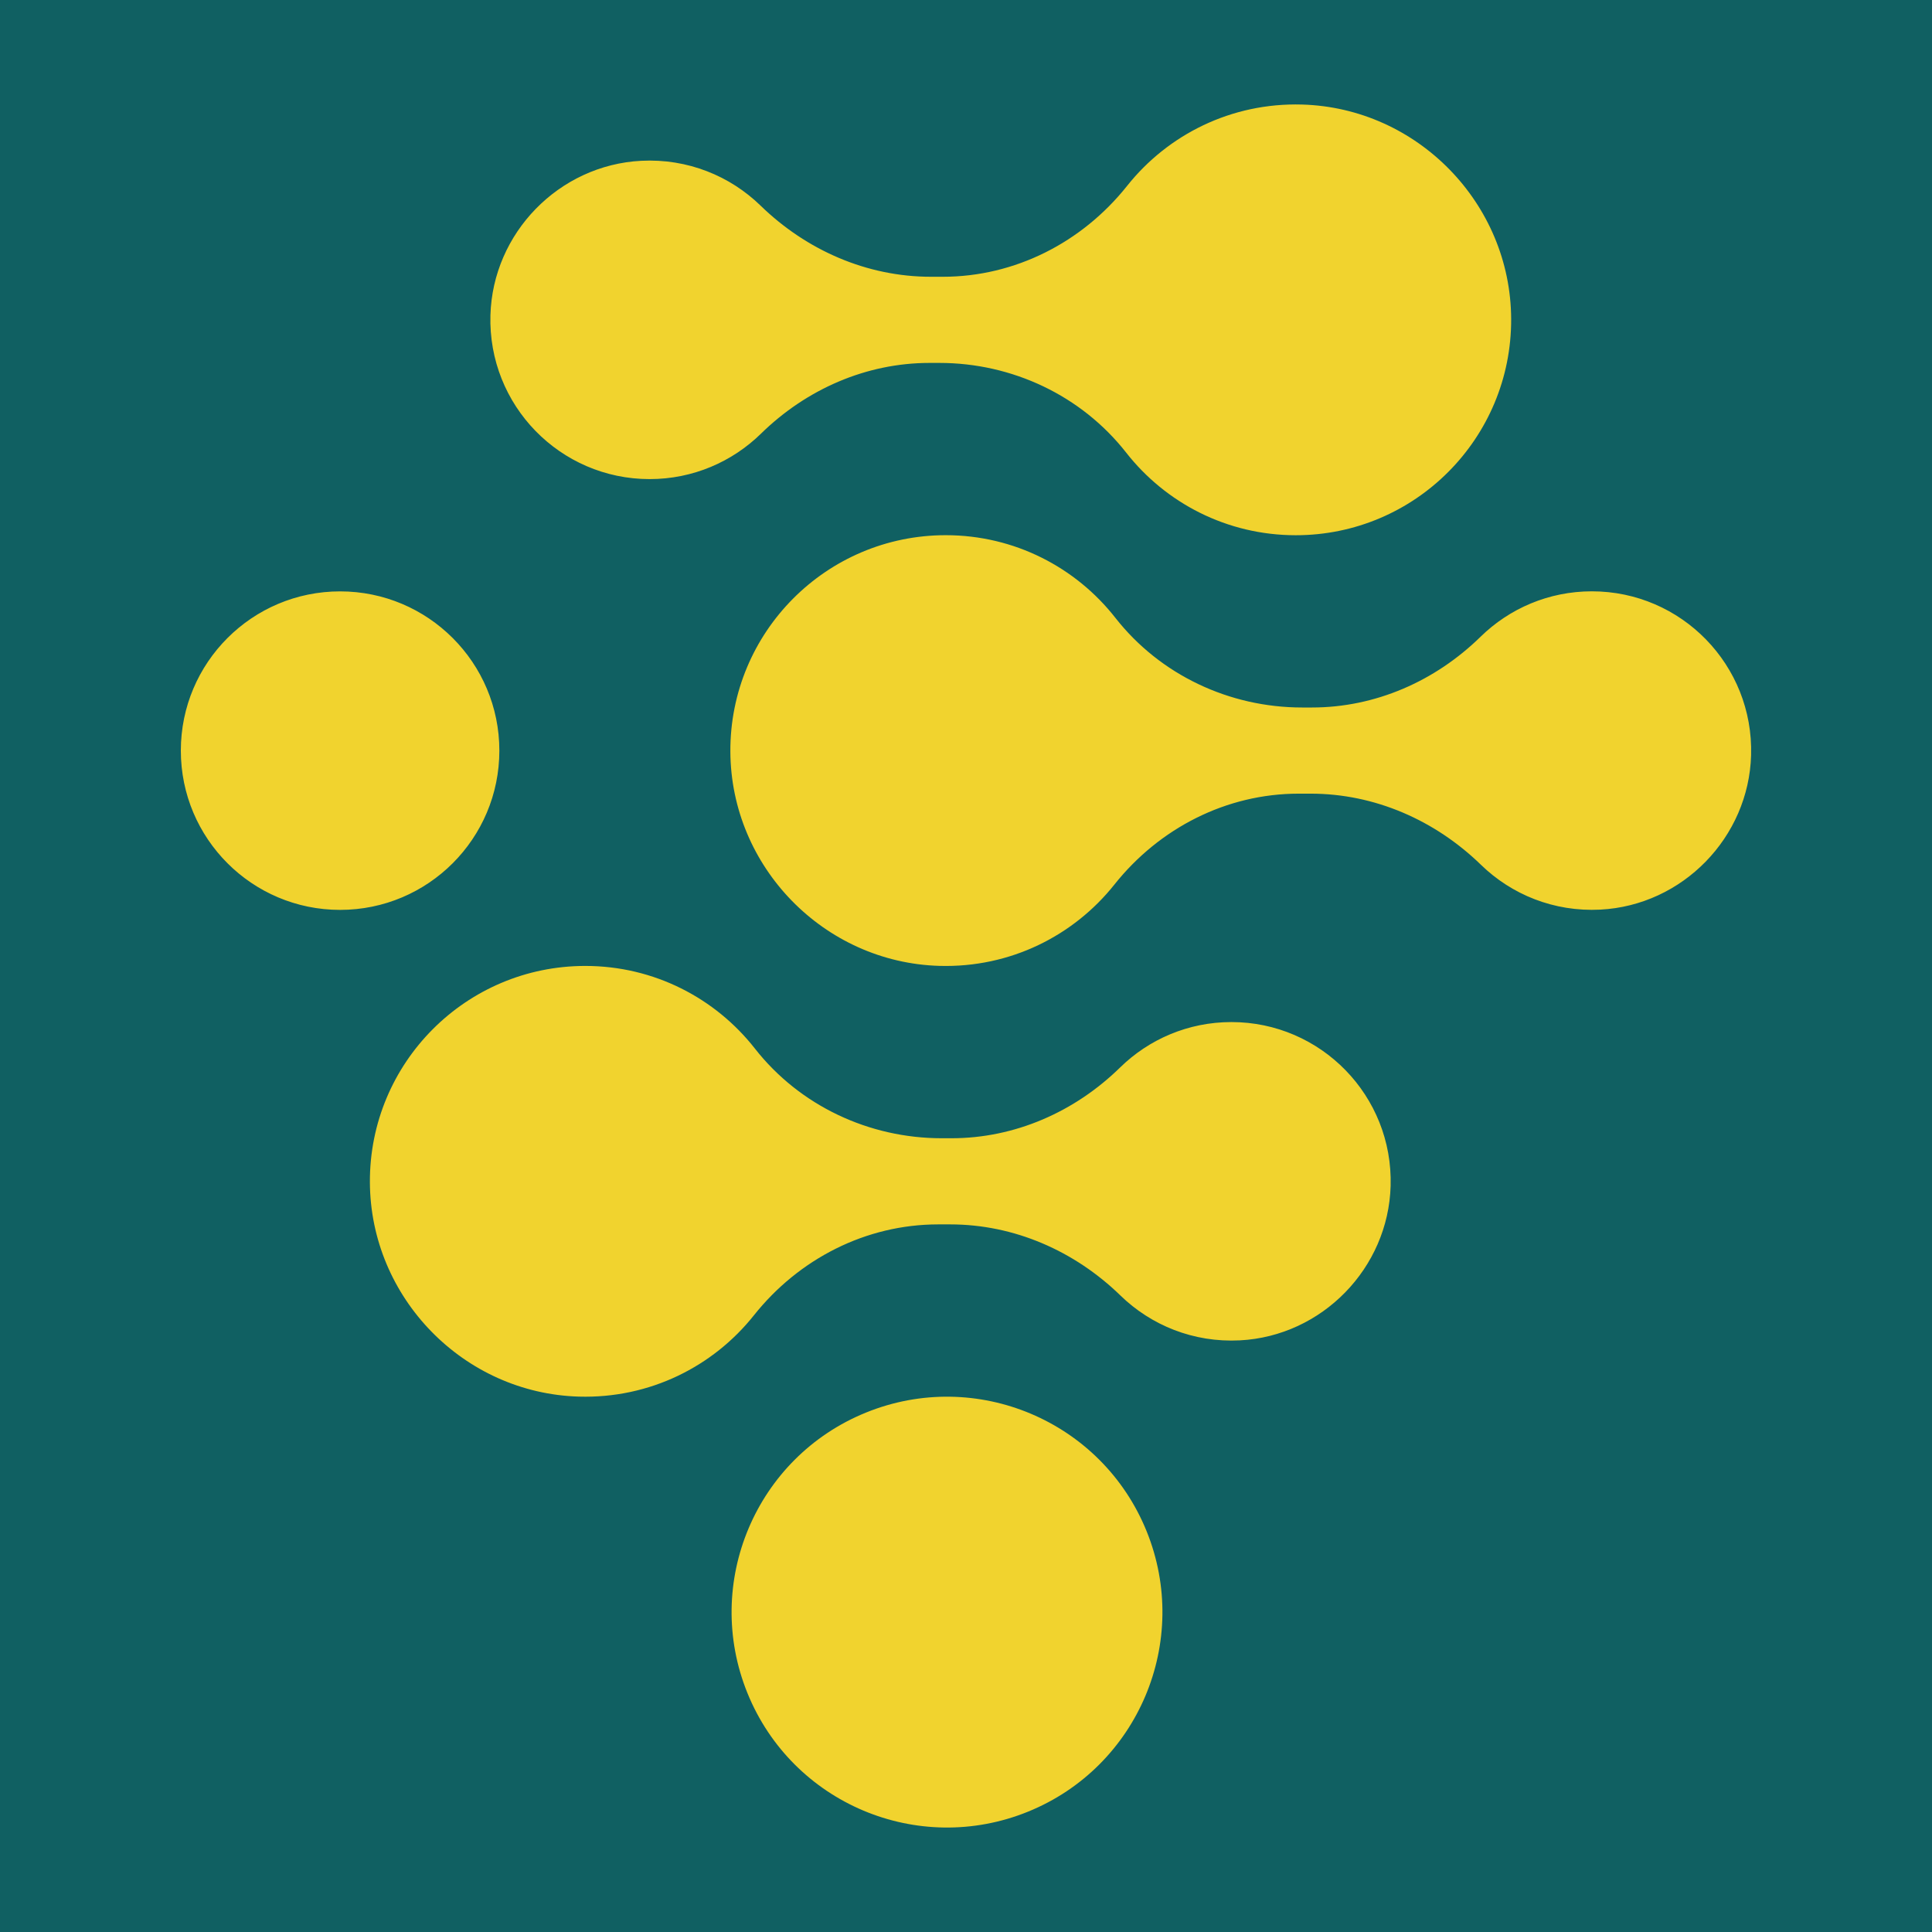
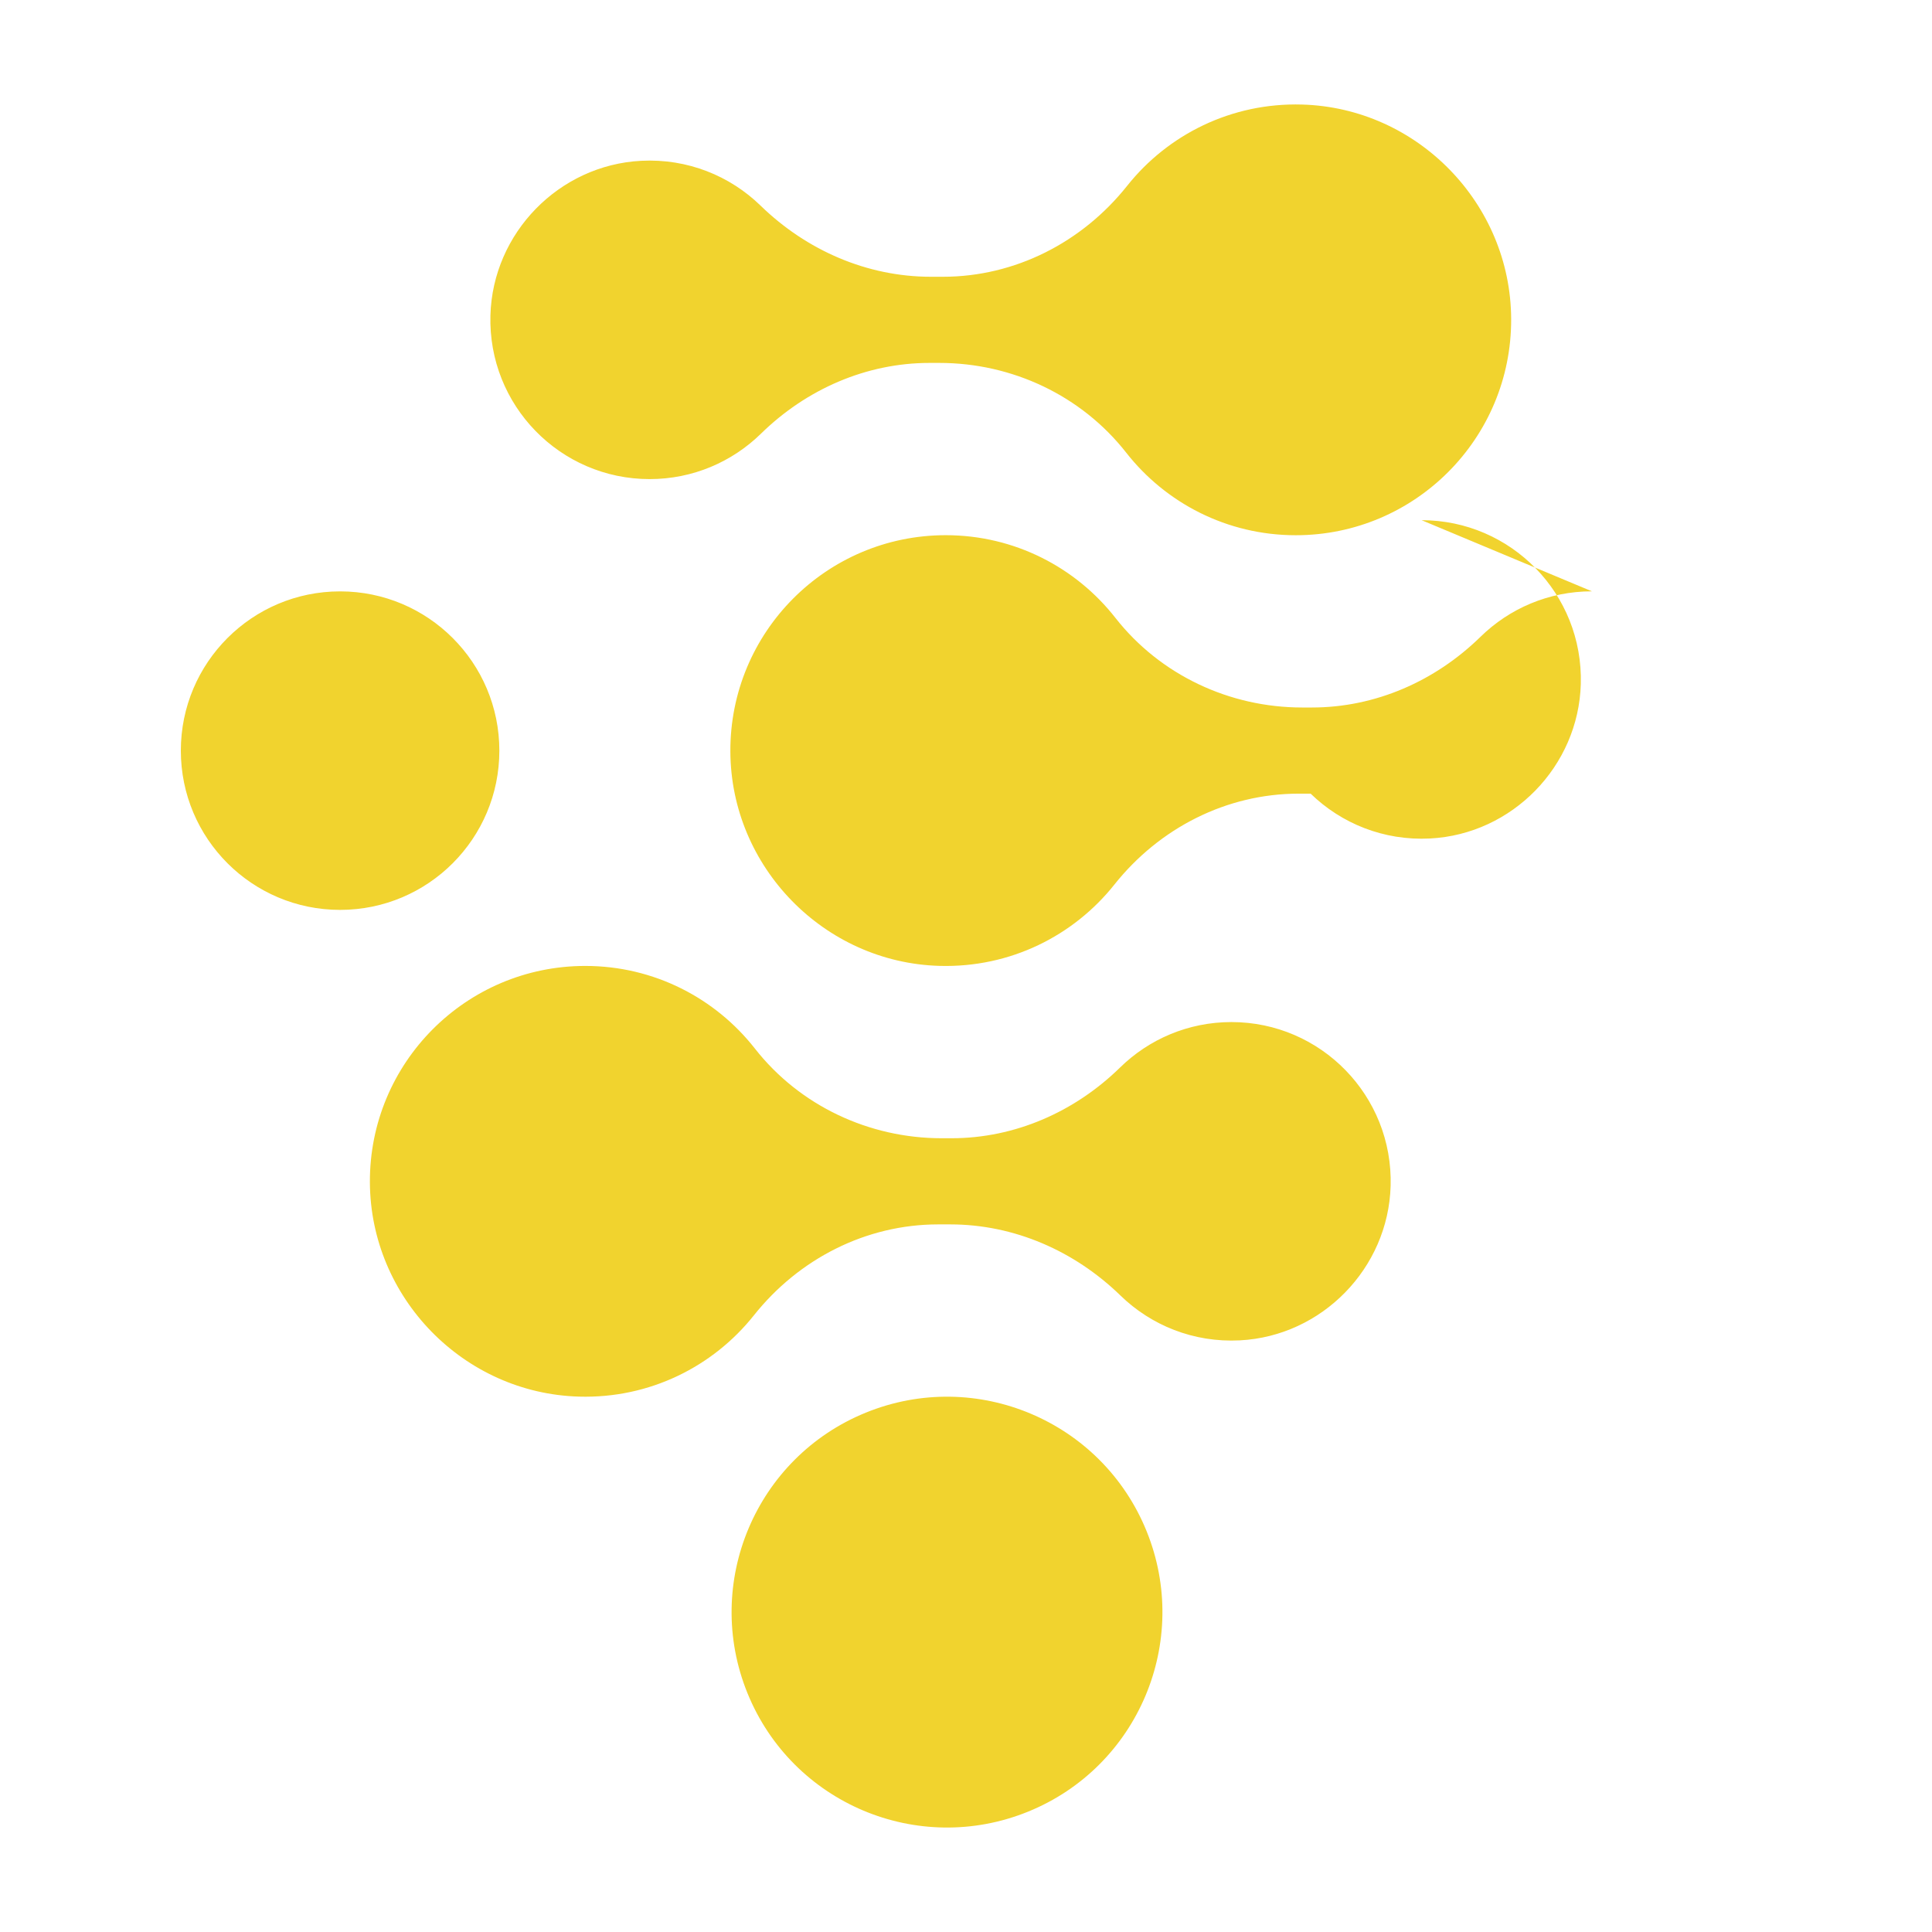
<svg xmlns="http://www.w3.org/2000/svg" width="100%" height="100%" viewBox="0 0 500 500" version="1.1" xml:space="preserve" style="fill-rule:evenodd;clip-rule:evenodd;stroke-linejoin:round;stroke-miterlimit:2;">
-   <rect x="-8.558" y="-8.559" width="517.116" height="517.119" style="fill:#106062;fill-rule:nonzero;" />
-   <path d="M168.123,123.991c11.218,0 21.388,-4.486 28.817,-11.761c11.725,-11.48 27.214,-18.307 43.623,-18.307l2.547,0c18.803,0 36.741,8.414 48.342,23.213c10.202,13.017 26.069,21.381 43.893,21.381c30.864,0 55.872,-25.085 55.743,-55.98c-0.125,-29.867 -24.254,-54.628 -54.109,-55.481c-18.339,-0.526 -34.755,7.811 -45.281,21.044c-11.634,14.627 -28.999,23.527 -47.691,23.527l-3.098,0c-16.561,0 -32.201,-6.864 -44.073,-18.411c-7.901,-7.681 -18.869,-12.222 -30.899,-11.602c-21.268,1.098 -38.418,18.689 -39.015,39.976c-0.654,23.303 18.043,42.401 41.201,42.401Zm150.57,140.519c-11.222,-0 -21.392,4.484 -28.819,11.759c-11.725,11.48 -27.214,18.308 -43.623,18.308l-2.547,0c-18.801,0 -36.743,-8.414 -48.341,-23.214c-10.205,-13.017 -26.072,-21.379 -43.894,-21.379c-30.866,-0 -55.872,25.084 -55.743,55.979c0.125,29.868 24.25,54.627 54.107,55.48c18.341,0.526 34.757,-7.811 45.279,-21.042c11.637,-14.627 29.003,-23.529 47.695,-23.529l3.098,-0c16.561,-0 32.201,6.865 44.07,18.411c7.904,7.682 18.872,12.223 30.899,11.602c21.268,-1.097 38.42,-18.687 39.018,-39.976c0.654,-23.303 -18.043,-42.399 -41.199,-42.399Zm93.29,-111.477c-11.222,-0 -21.39,4.486 -28.819,11.761c-11.723,11.48 -27.214,18.308 -43.622,18.308l-2.548,0c-18.801,0 -36.743,-8.416 -48.341,-23.212c-10.203,-13.019 -26.072,-21.383 -43.895,-21.383c-30.865,-0 -55.871,25.085 -55.742,55.981c0.125,29.866 24.252,54.627 54.109,55.482c18.339,0.524 34.755,-7.813 45.279,-21.044c11.635,-14.627 29.001,-23.529 47.691,-23.529l3.1,-0c16.562,-0 32.201,6.865 44.072,18.409c7.902,7.684 18.87,12.224 30.898,11.604c21.269,-1.098 38.421,-18.687 39.018,-39.976c0.653,-23.303 -18.044,-42.401 -41.2,-42.401Zm-282.75,41.231c0,-22.762 -18.452,-41.216 -41.216,-41.216c-22.763,0 -41.217,18.454 -41.217,41.216c0,22.764 18.454,41.216 41.217,41.216c22.764,-0 41.216,-18.452 41.216,-41.216Zm167.498,201.987c11.576,28.522 -2.157,61.031 -30.681,72.609c-28.523,11.578 -61.03,-2.157 -72.608,-30.679c-11.579,-28.523 2.157,-61.033 30.68,-72.61c28.522,-11.579 61.029,2.157 72.609,30.68Z" style="fill:#f1d32e;fill-rule:nonzero;" />
+   <path d="M168.123,123.991c11.218,0 21.388,-4.486 28.817,-11.761c11.725,-11.48 27.214,-18.307 43.623,-18.307l2.547,0c18.803,0 36.741,8.414 48.342,23.213c10.202,13.017 26.069,21.381 43.893,21.381c30.864,0 55.872,-25.085 55.743,-55.98c-0.125,-29.867 -24.254,-54.628 -54.109,-55.481c-18.339,-0.526 -34.755,7.811 -45.281,21.044c-11.634,14.627 -28.999,23.527 -47.691,23.527l-3.098,0c-16.561,0 -32.201,-6.864 -44.073,-18.411c-7.901,-7.681 -18.869,-12.222 -30.899,-11.602c-21.268,1.098 -38.418,18.689 -39.015,39.976c-0.654,23.303 18.043,42.401 41.201,42.401Zm150.57,140.519c-11.222,-0 -21.392,4.484 -28.819,11.759c-11.725,11.48 -27.214,18.308 -43.623,18.308l-2.547,0c-18.801,0 -36.743,-8.414 -48.341,-23.214c-10.205,-13.017 -26.072,-21.379 -43.894,-21.379c-30.866,-0 -55.872,25.084 -55.743,55.979c0.125,29.868 24.25,54.627 54.107,55.48c18.341,0.526 34.757,-7.811 45.279,-21.042c11.637,-14.627 29.003,-23.529 47.695,-23.529l3.098,-0c16.561,-0 32.201,6.865 44.07,18.411c7.904,7.682 18.872,12.223 30.899,11.602c21.268,-1.097 38.42,-18.687 39.018,-39.976c0.654,-23.303 -18.043,-42.399 -41.199,-42.399Zm93.29,-111.477c-11.222,-0 -21.39,4.486 -28.819,11.761c-11.723,11.48 -27.214,18.308 -43.622,18.308l-2.548,0c-18.801,0 -36.743,-8.416 -48.341,-23.212c-10.203,-13.019 -26.072,-21.383 -43.895,-21.383c-30.865,-0 -55.871,25.085 -55.742,55.981c0.125,29.866 24.252,54.627 54.109,55.482c18.339,0.524 34.755,-7.813 45.279,-21.044c11.635,-14.627 29.001,-23.529 47.691,-23.529l3.1,-0c7.902,7.684 18.87,12.224 30.898,11.604c21.269,-1.098 38.421,-18.687 39.018,-39.976c0.653,-23.303 -18.044,-42.401 -41.2,-42.401Zm-282.75,41.231c0,-22.762 -18.452,-41.216 -41.216,-41.216c-22.763,0 -41.217,18.454 -41.217,41.216c0,22.764 18.454,41.216 41.217,41.216c22.764,-0 41.216,-18.452 41.216,-41.216Zm167.498,201.987c11.576,28.522 -2.157,61.031 -30.681,72.609c-28.523,11.578 -61.03,-2.157 -72.608,-30.679c-11.579,-28.523 2.157,-61.033 30.68,-72.61c28.522,-11.579 61.029,2.157 72.609,30.68Z" style="fill:#f1d32e;fill-rule:nonzero;" />
</svg>